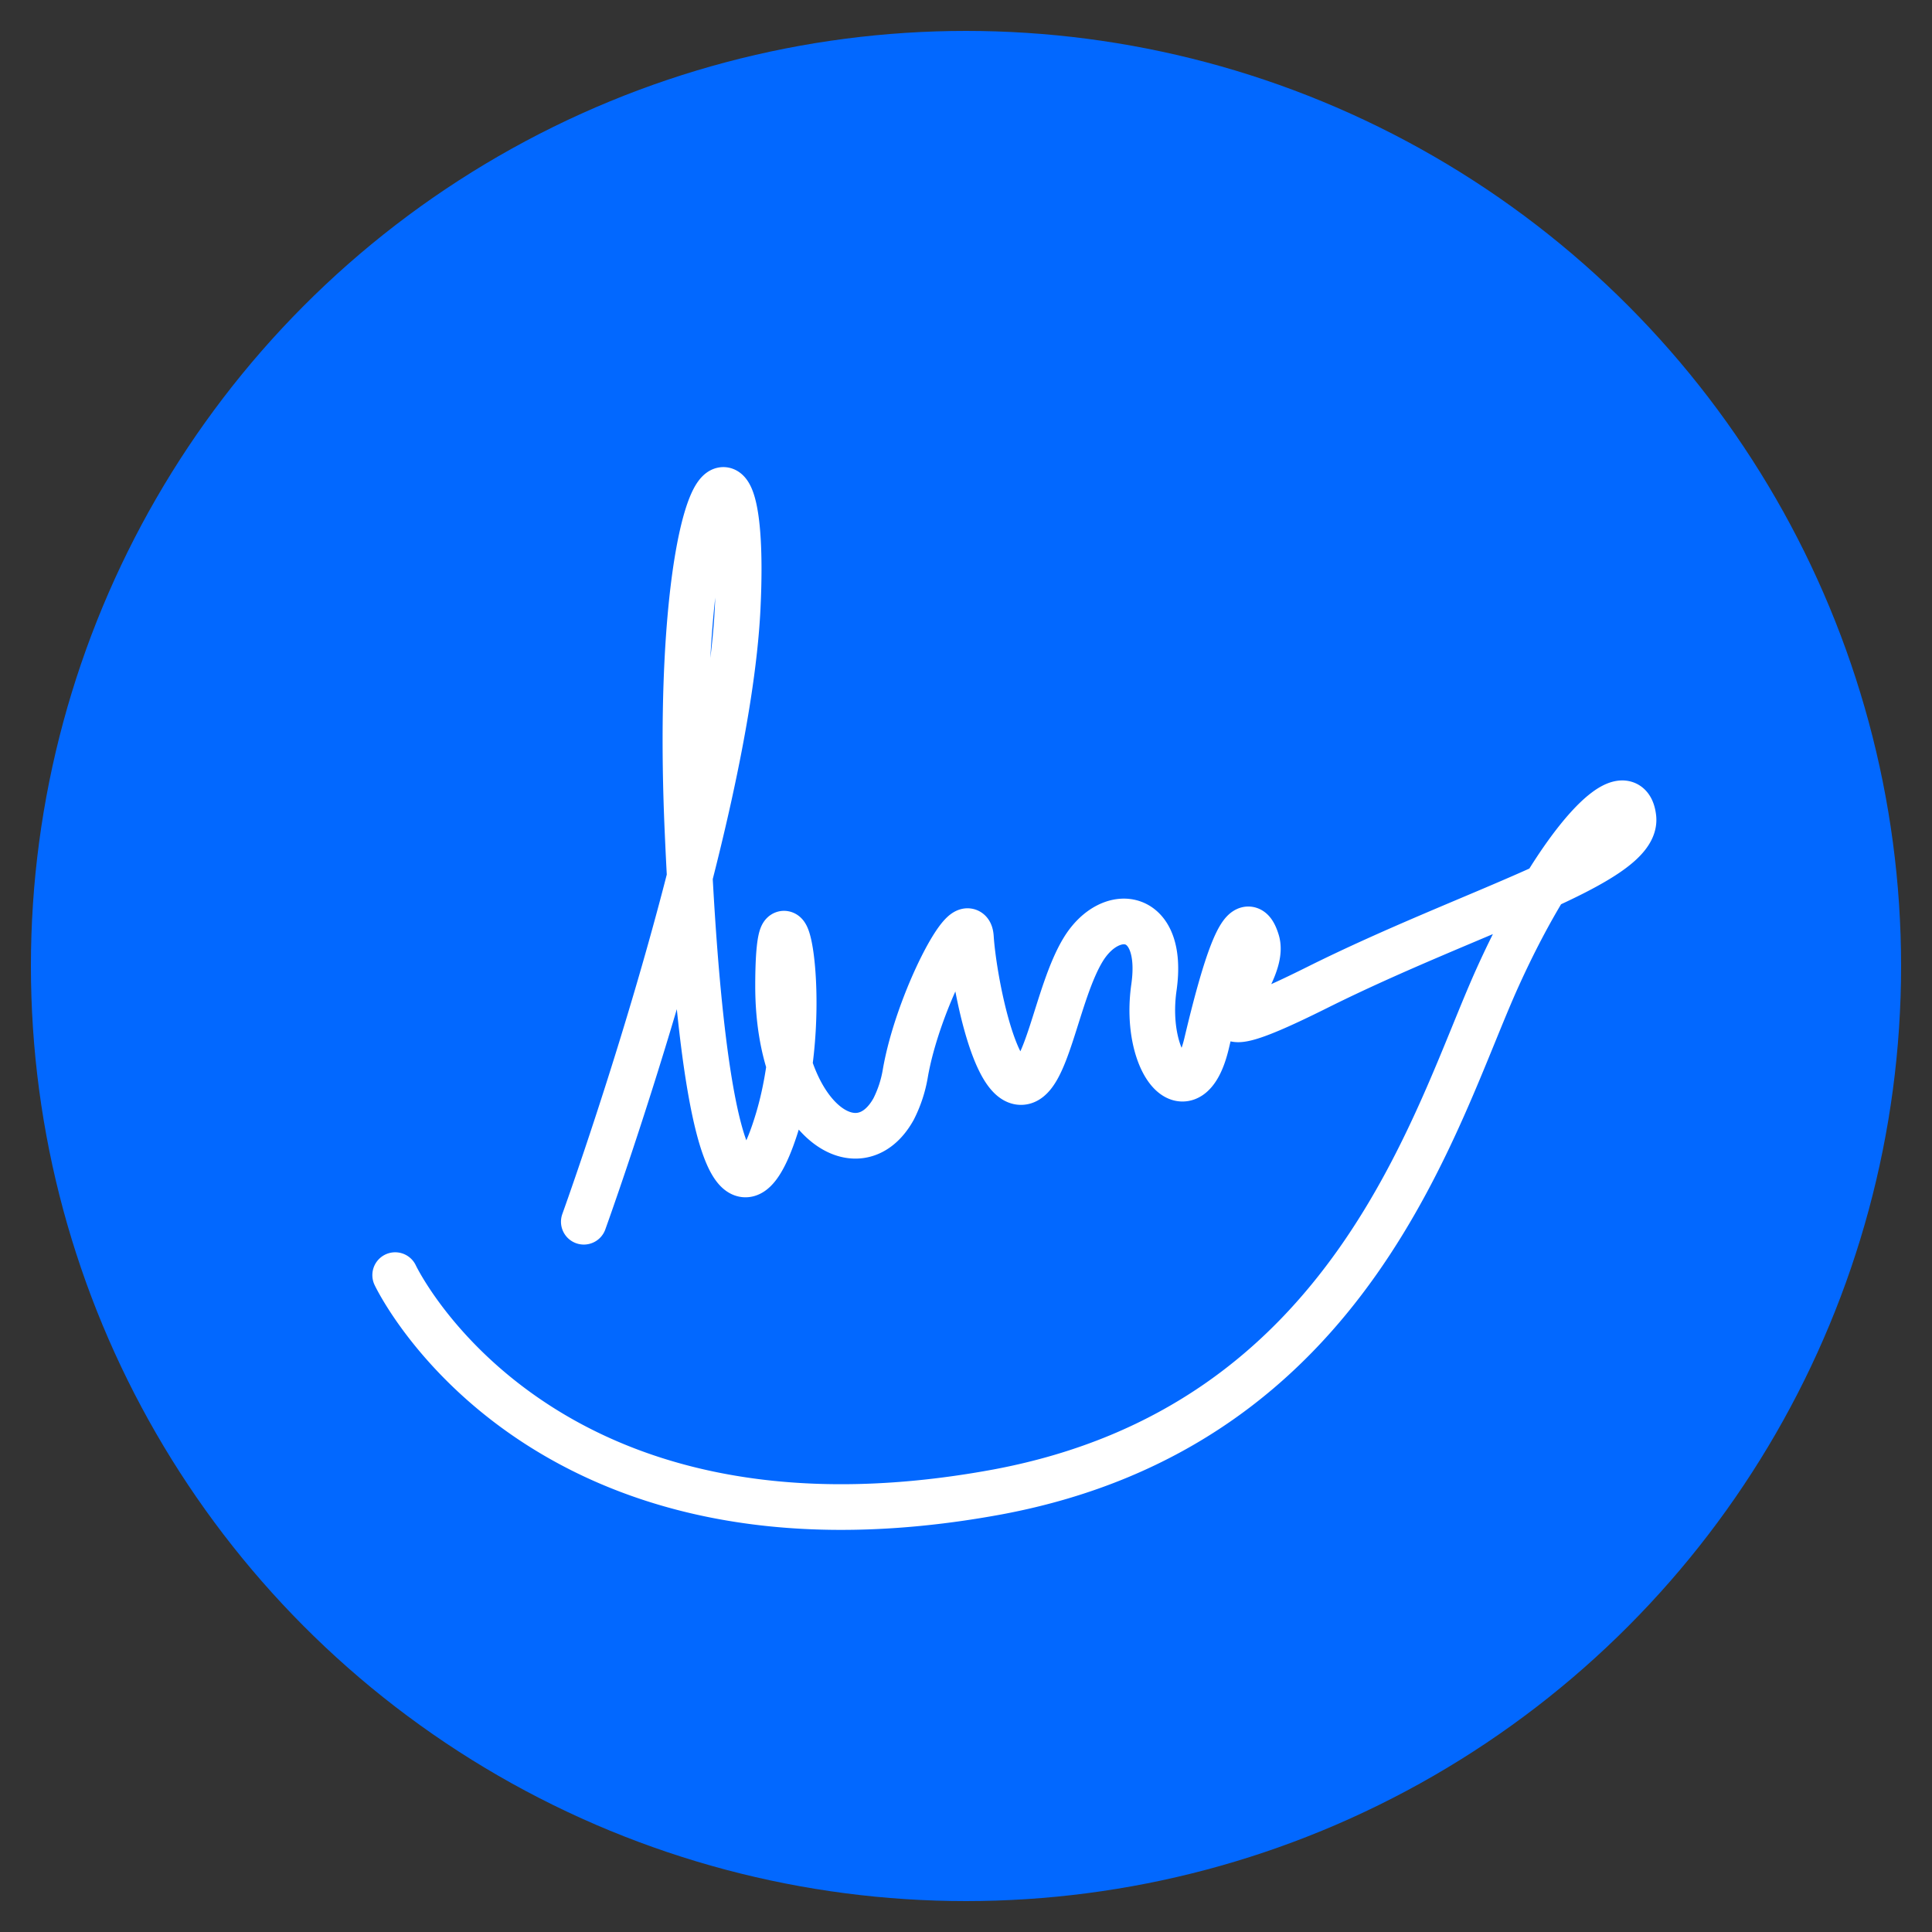
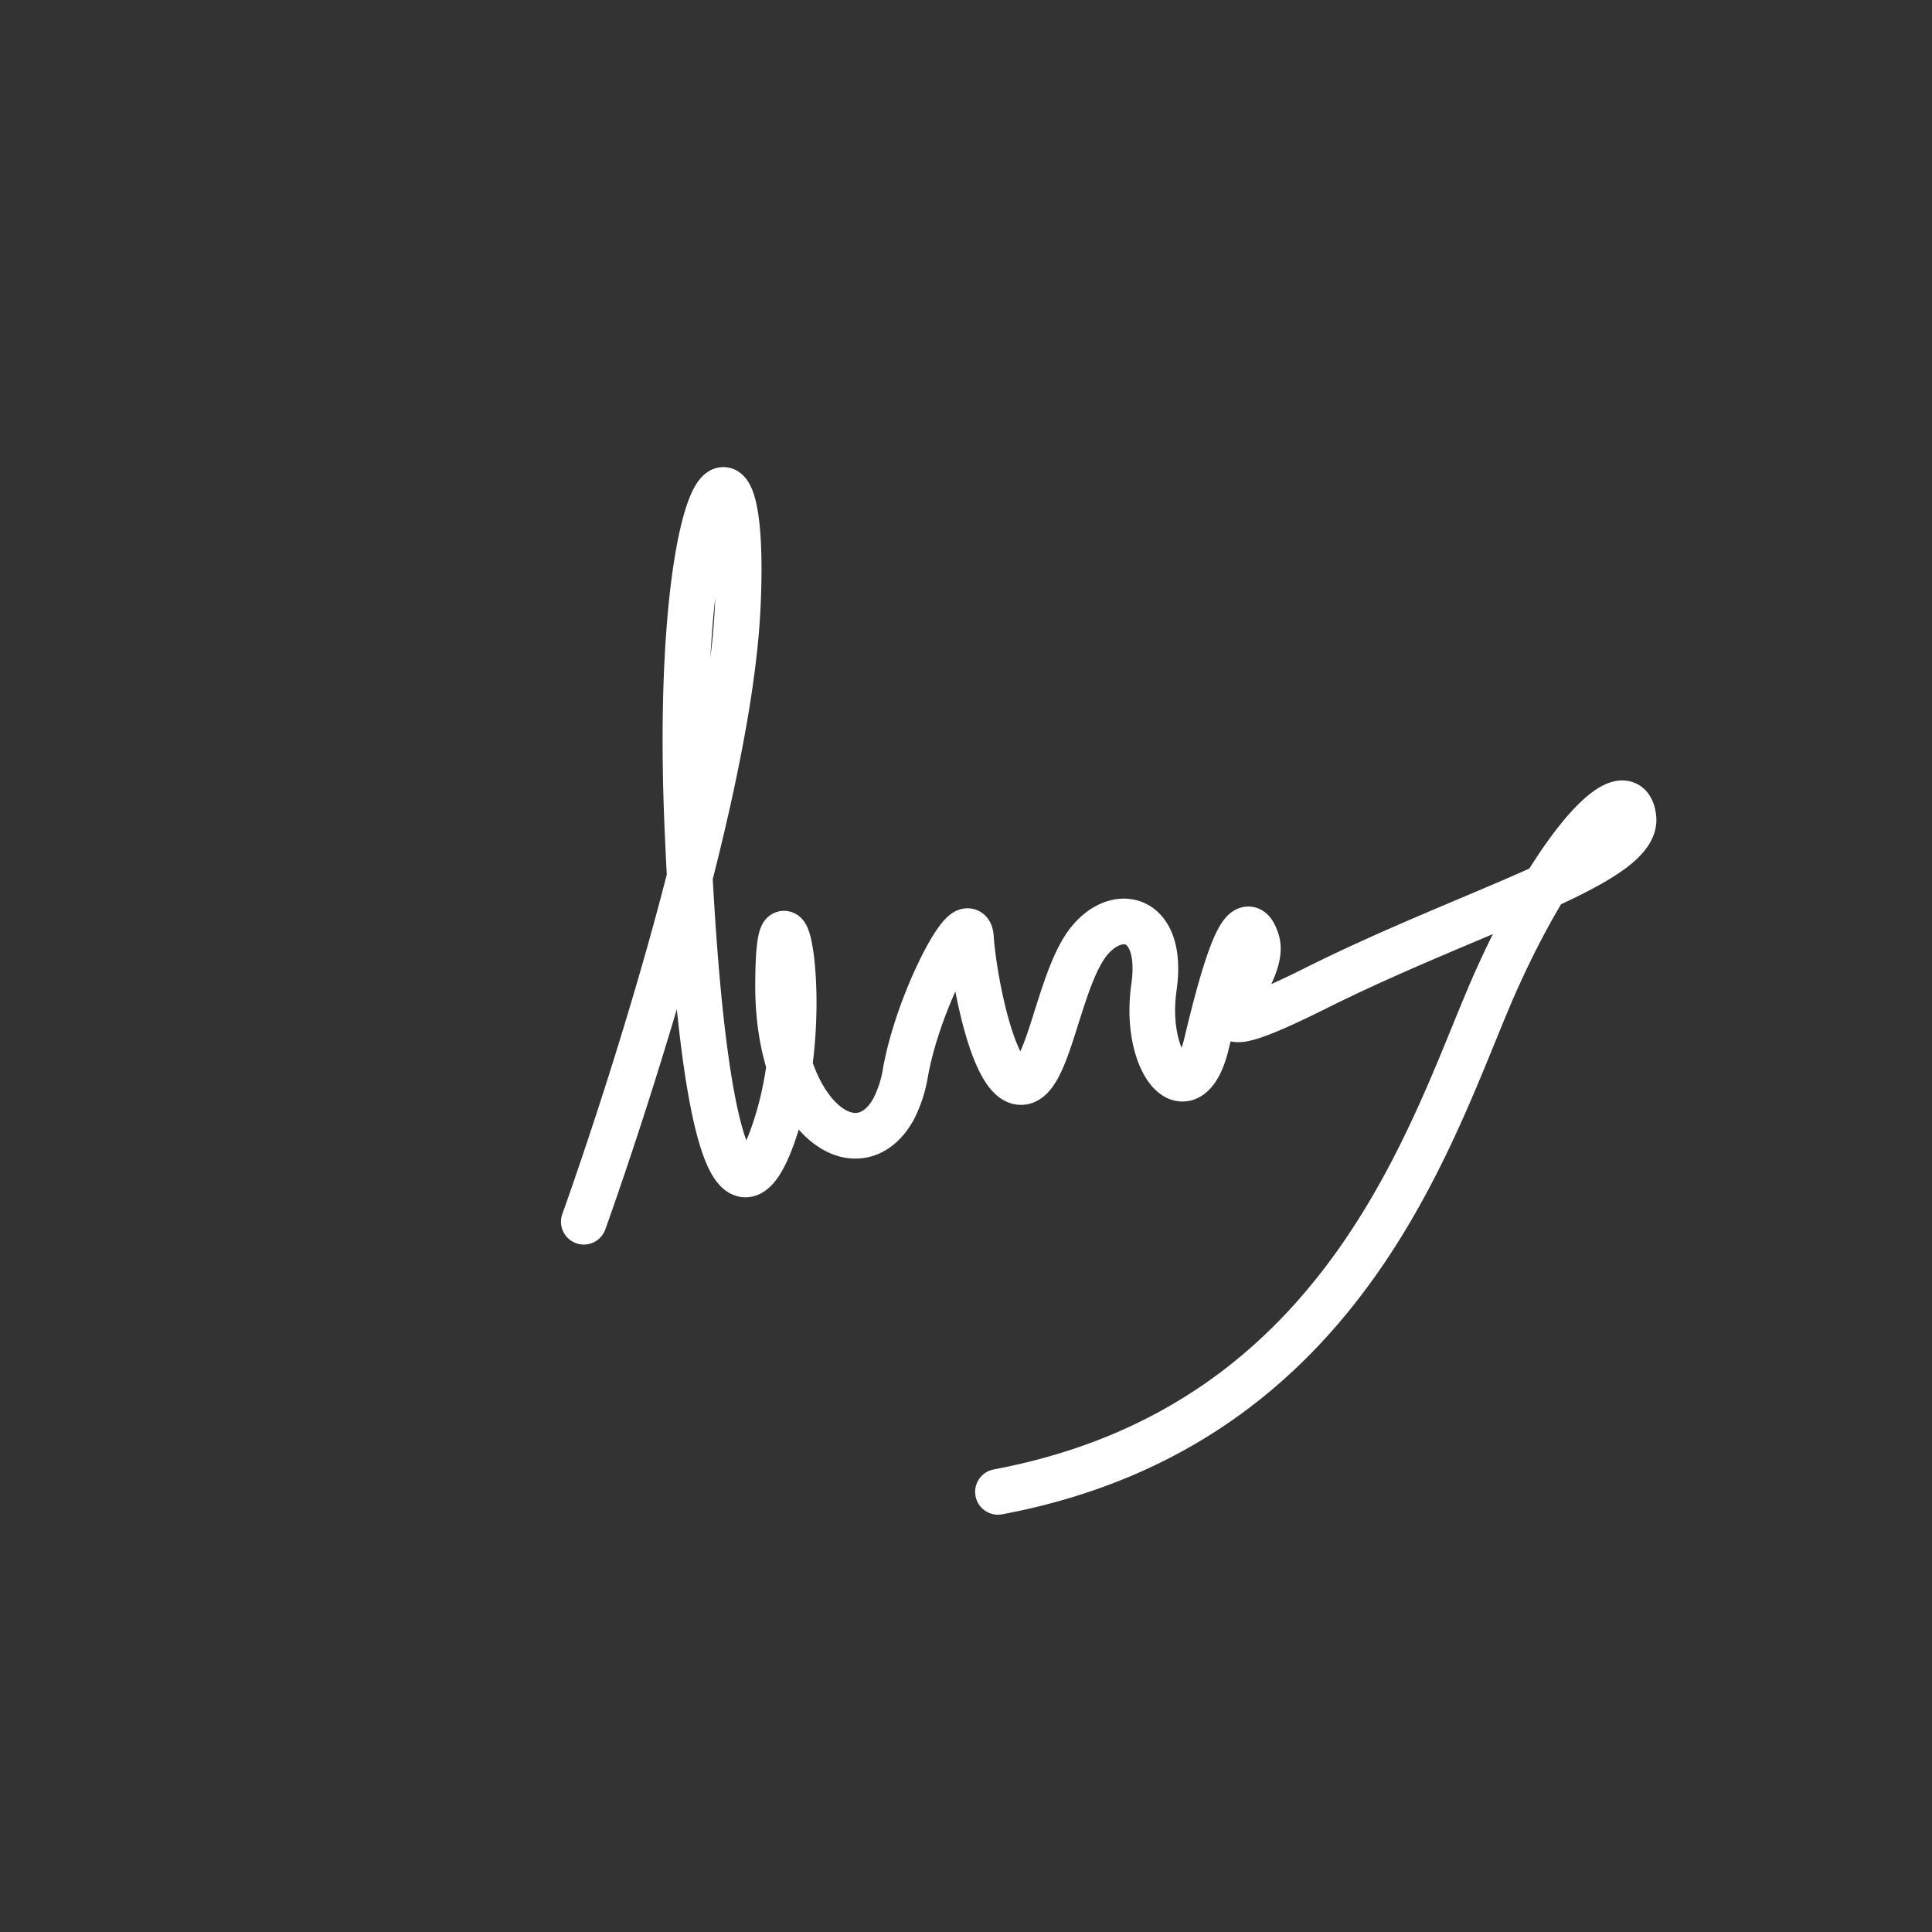
<svg xmlns="http://www.w3.org/2000/svg" viewBox="0 0 55 55">
  <rect x="0" y="0" width="55" height="55" fill="#333333" stroke="none" />
  <defs>
    <style>.cls-1{fill:#0268ff;}.cls-2{fill:none;stroke:#fff;stroke-linecap:round;stroke-linejoin:round;stroke-width:1.3px;}</style>
  </defs>
  <g id="Capa_2" data-name="Capa 2">
-     <circle class="cls-1" cx="27.5" cy="27.5" r="26.62" />
-     <path class="cls-2" d="M16.62,34.78S20.7,23.5,21,17.3s-1.86-3.63-1.43,6.3,1.58,11.62,2.58,8.26,0-7.57,0-3.79,2.28,5.32,3.29,3.5a3.53,3.53,0,0,0,.33-1c.35-2.05,1.81-4.8,1.87-3.88.07,1.09.61,4,1.38,4.11s1.05-2.54,1.83-3.79,2.31-1.07,2,1.1,1,3.7,1.5,1.59,1.08-4.05,1.43-2.9-2.71,3.52,1.72,1.31,9.15-3.52,9-4.83-2.07.58-3.86,4.53-4.1,12.76-14.23,14.66C15.29,44.9,11.25,36.3,11.25,36.3" />
+     <path class="cls-2" d="M16.62,34.78S20.7,23.5,21,17.3s-1.86-3.63-1.43,6.3,1.58,11.62,2.58,8.26,0-7.57,0-3.79,2.28,5.32,3.29,3.5a3.53,3.53,0,0,0,.33-1c.35-2.05,1.81-4.8,1.87-3.88.07,1.09.61,4,1.38,4.11s1.05-2.54,1.83-3.79,2.31-1.07,2,1.1,1,3.7,1.5,1.59,1.08-4.05,1.43-2.9-2.71,3.52,1.72,1.31,9.15-3.52,9-4.83-2.07.58-3.86,4.53-4.1,12.76-14.23,14.66" />
  </g>
</svg>